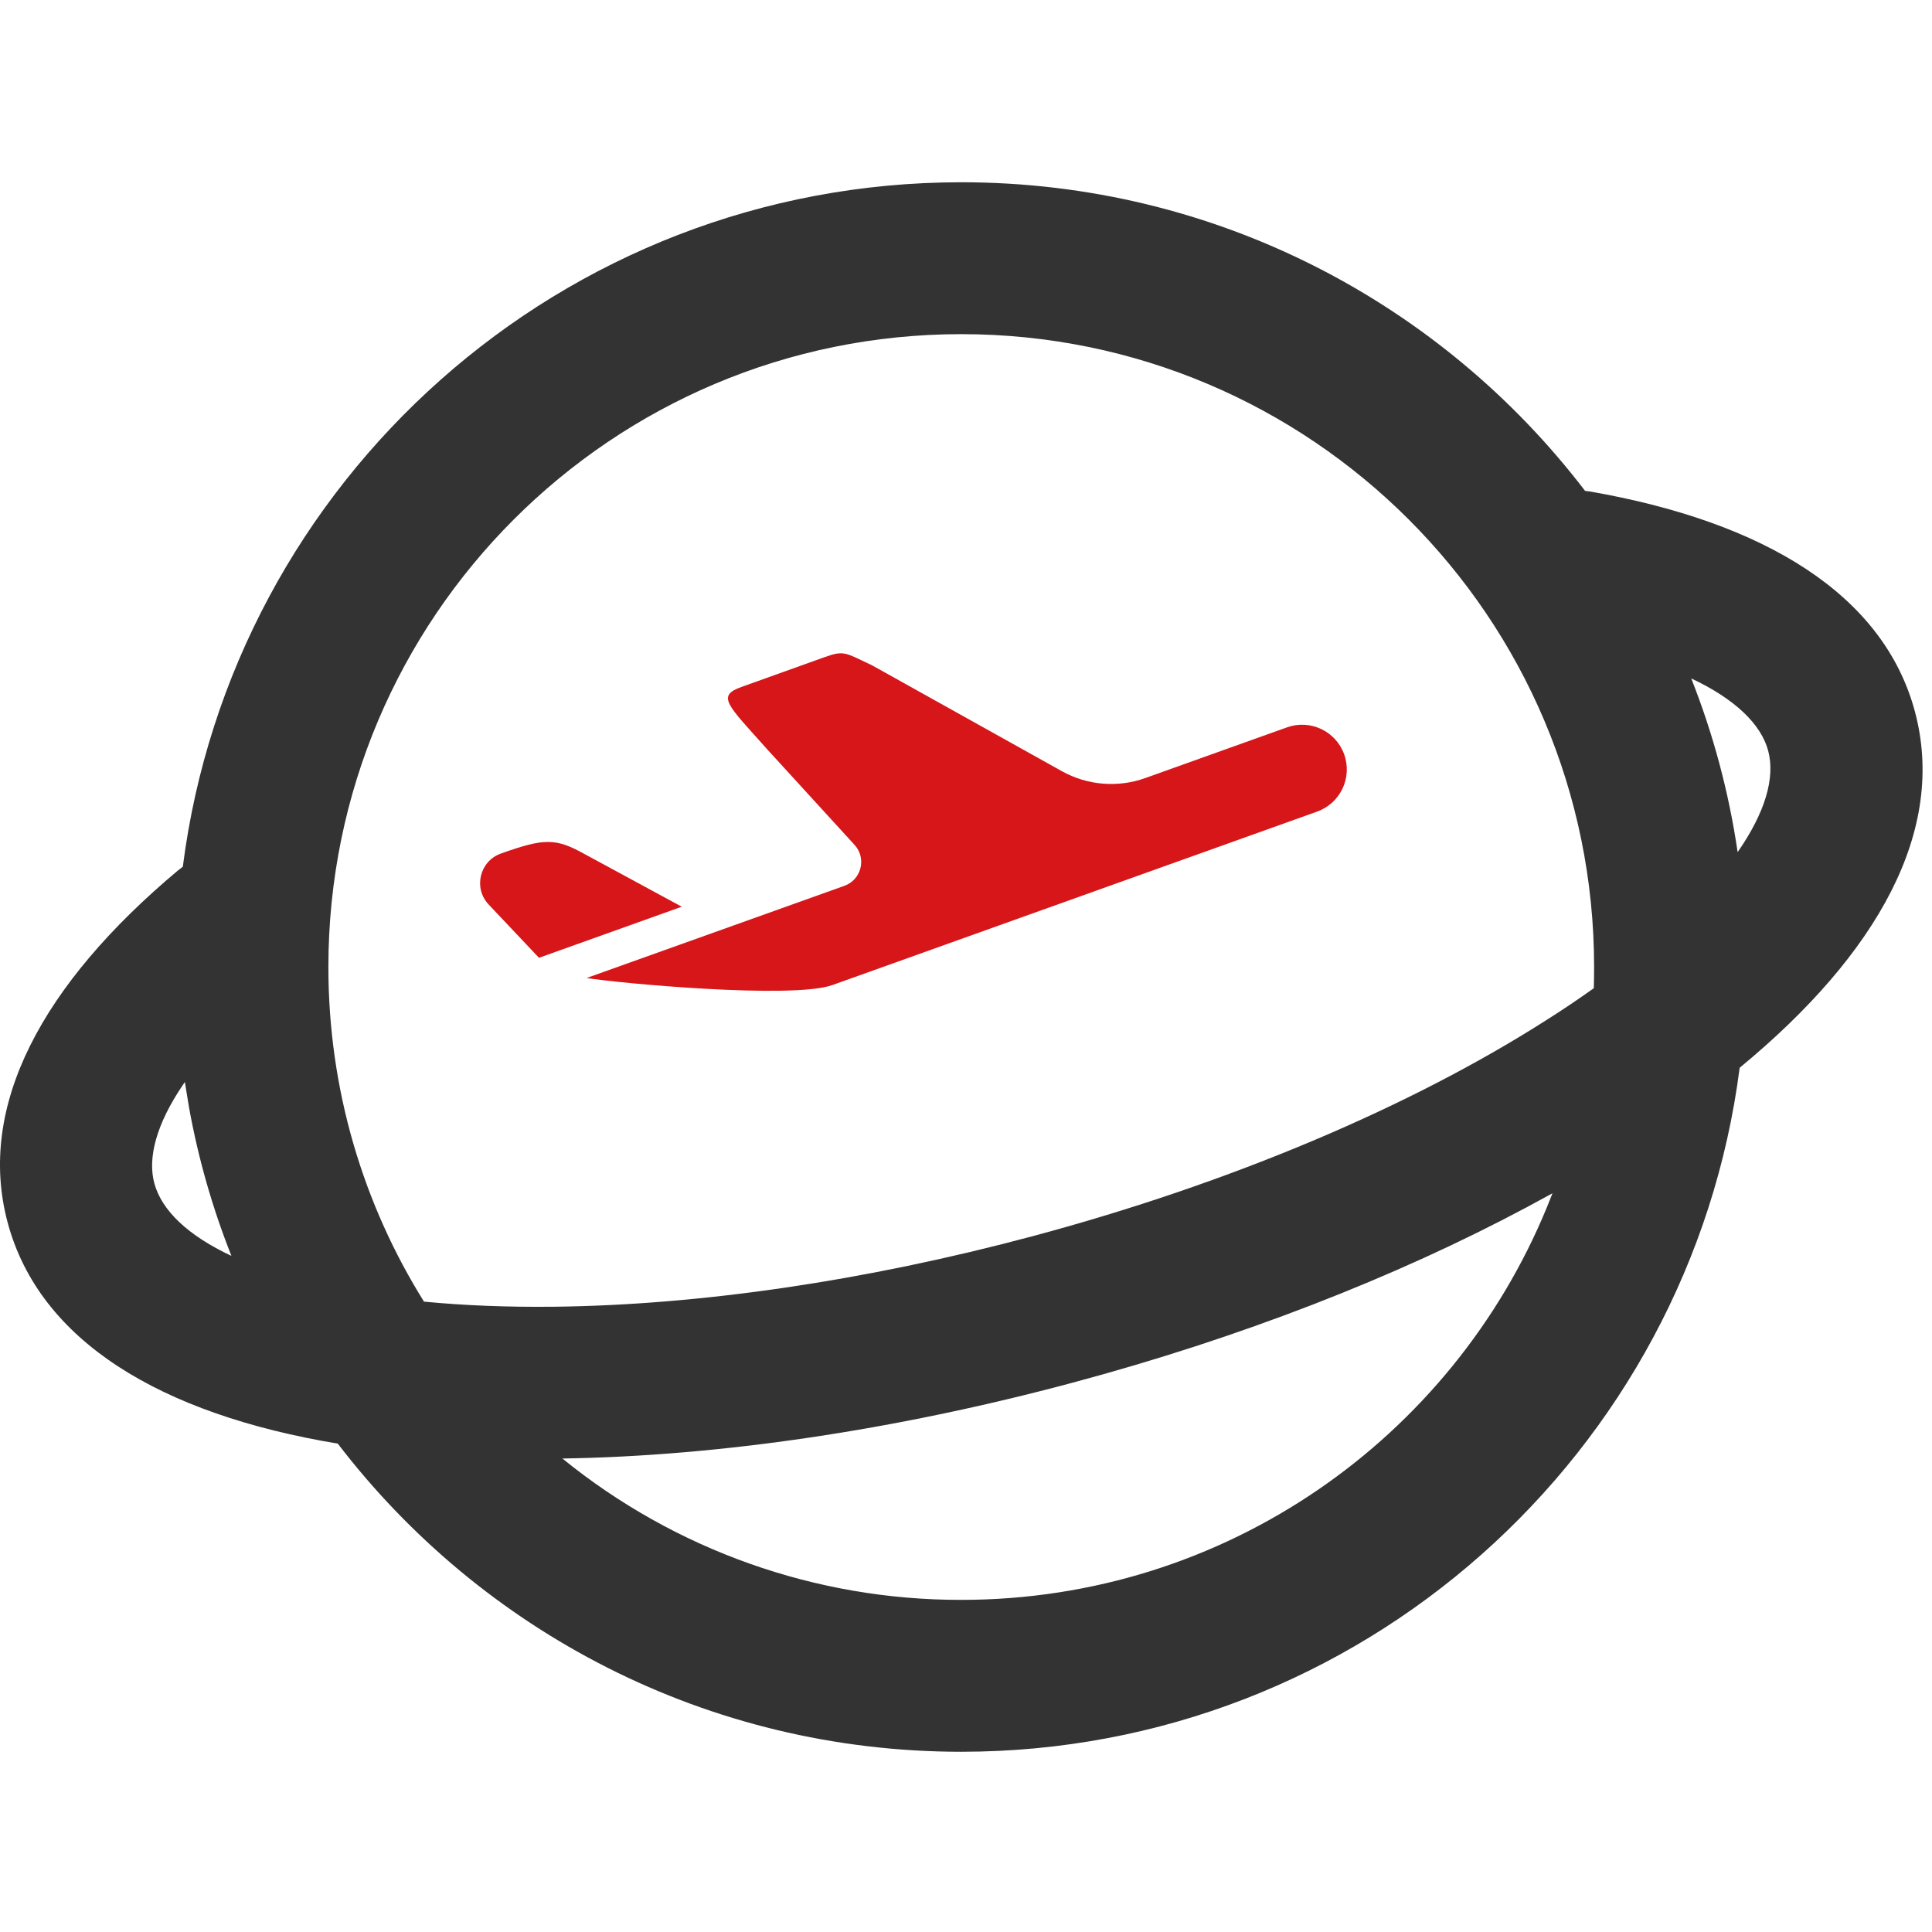
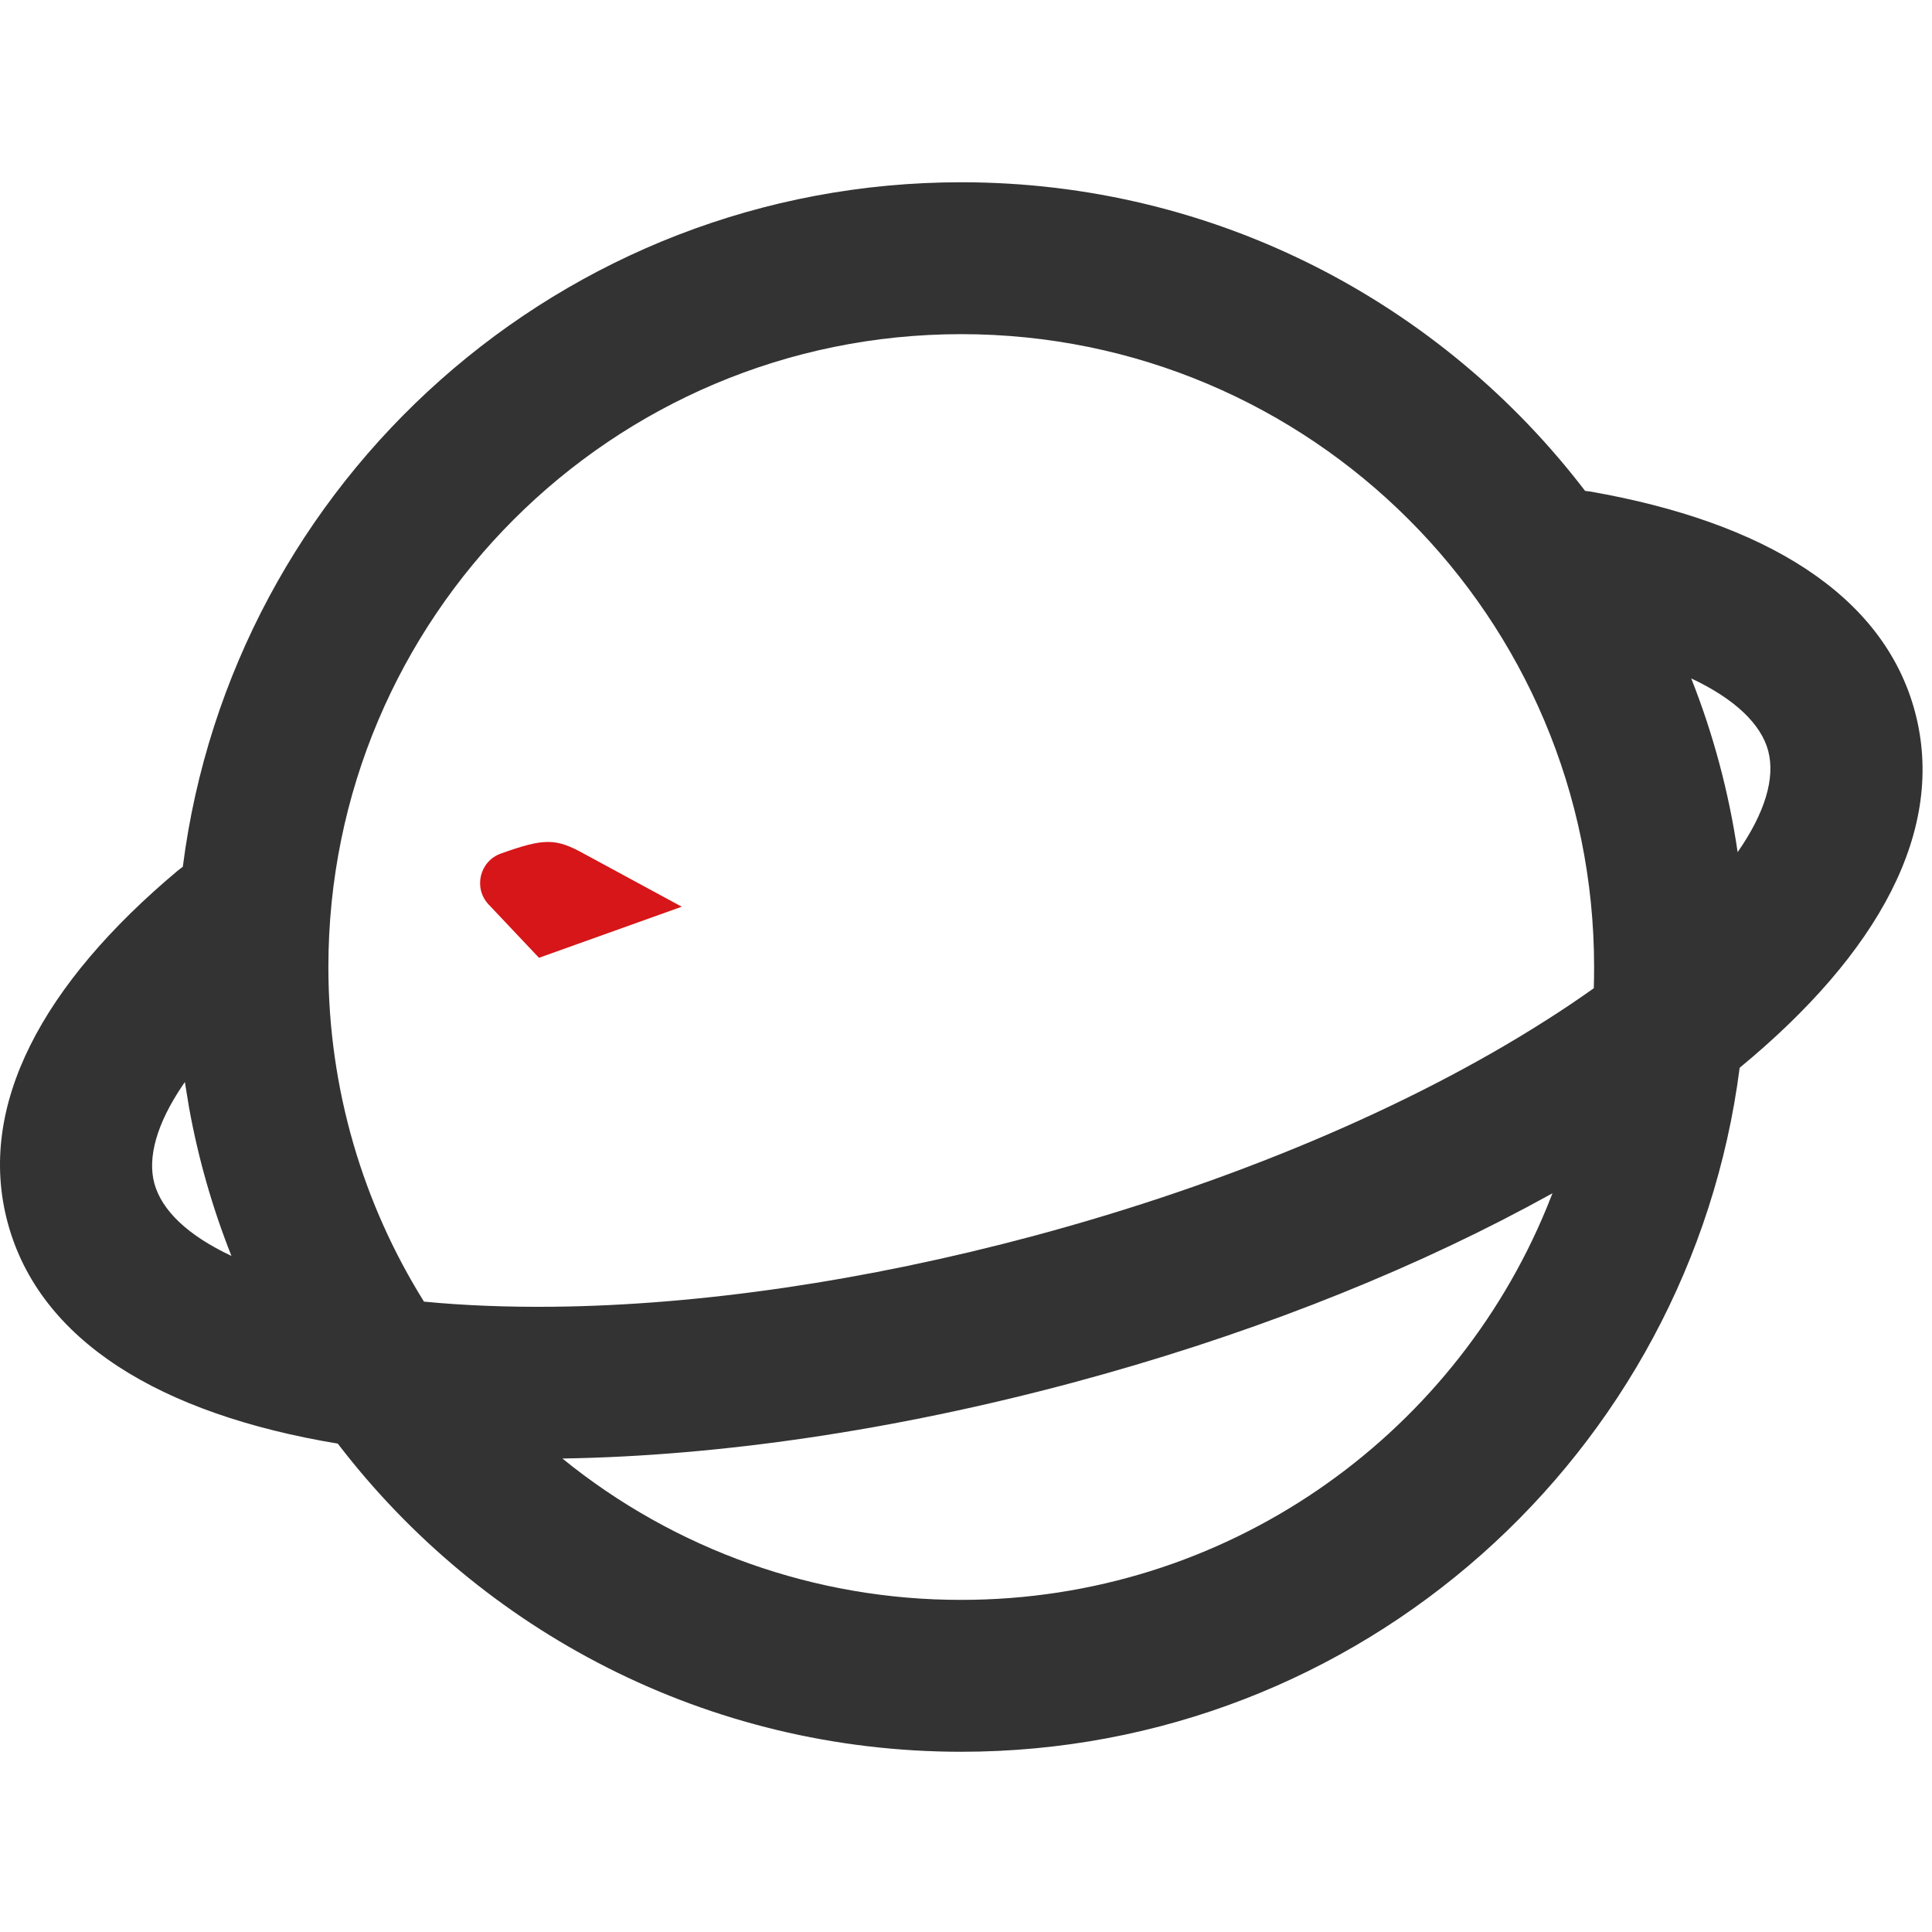
<svg xmlns="http://www.w3.org/2000/svg" fill="none" version="1.1" width="159" height="159" viewBox="0 0 159 159">
  <g>
    <g>
      <g>
        <path d="M79.108,15C100.042,15,118.65,24.958,130.45,40.4L130.854,40.45C145.204,42.95,155.008,48.921,157.592,58.554C160.2,68.292,154.6,78.458,143.171,87.875C139.092,119.625,111.967,144.167,79.108,144.167C58.192,144.167,39.6,134.225,27.8,118.808C13.188,116.379,3.238,110.35,0.629,100.612C-1.946,91.008,3.513,80.967,14.625,71.654L15.046,71.329C19.1,39.558,46.237,15,79.108,15ZM127.767,98.204L125.663,99.346C114.829,105.129,102.017,110.112,88.275,113.792C73.662,117.708,59.204,119.833,46.283,120.033C55.559,127.575,67.154,131.684,79.108,131.667C100.858,131.667,119.496,118.333,127.292,99.392L127.767,98.204ZM79.108,27.5C50.342,27.5,27.025,50.817,27.025,79.583C27.025,89.692,29.904,99.129,34.892,107.121C38.158,107.438,41.725,107.583,45.575,107.542C57.558,107.408,71.192,105.429,85.042,101.721C101.263,97.371,116.013,91.117,127.167,84.013C128.583,83.121,129.913,82.221,131.167,81.329C131.183,80.746,131.192,80.167,131.192,79.583C131.192,50.817,107.875,27.5,79.108,27.5ZM15.213,89.05L15.017,89.338C12.883,92.504,12.133,95.263,12.7,97.379C13.308,99.633,15.492,101.692,19.046,103.358C17.484,99.421,16.317,95.339,15.562,91.171L15.213,89.046L15.213,89.05ZM139.188,55.833L139.204,55.879C140.988,60.4,142.279,65.171,143.004,70.129C145.263,66.888,146.113,64.017,145.517,61.783C144.933,59.608,142.804,57.533,139.188,55.833Z" fill="#333333" fill-opacity="1" />
      </g>
      <g>
-         <path d="M87.383,63.463L71.792,54.767C69.542,53.704,69.475,53.508,67.871,54.079L61.038,56.529C58.913,57.275,59.904,58.029,63.067,61.588L70.329,69.533C71.333,70.631,70.896,72.397,69.496,72.9L48.279,80.487C50.663,80.892,65.175,82.25,68.496,81.071L108.396,66.792C110.31,66.108,111.309,64.002,110.625,62.088C109.942,60.173,107.835,59.175,105.921,59.858L94.254,64.033C91.989,64.844,89.484,64.636,87.383,63.463Z" fill="#D61619" fill-opacity="1" />
-       </g>
+         </g>
      <g>
        <path d="M48.108,70.287C45.738,68.971,44.817,68.962,41.221,70.246C39.469,70.871,38.938,73.091,40.217,74.442L44.358,78.825L56.108,74.621L48.108,70.287Z" fill="#D61619" fill-opacity="1" />
      </g>
    </g>
  </g>
</svg>